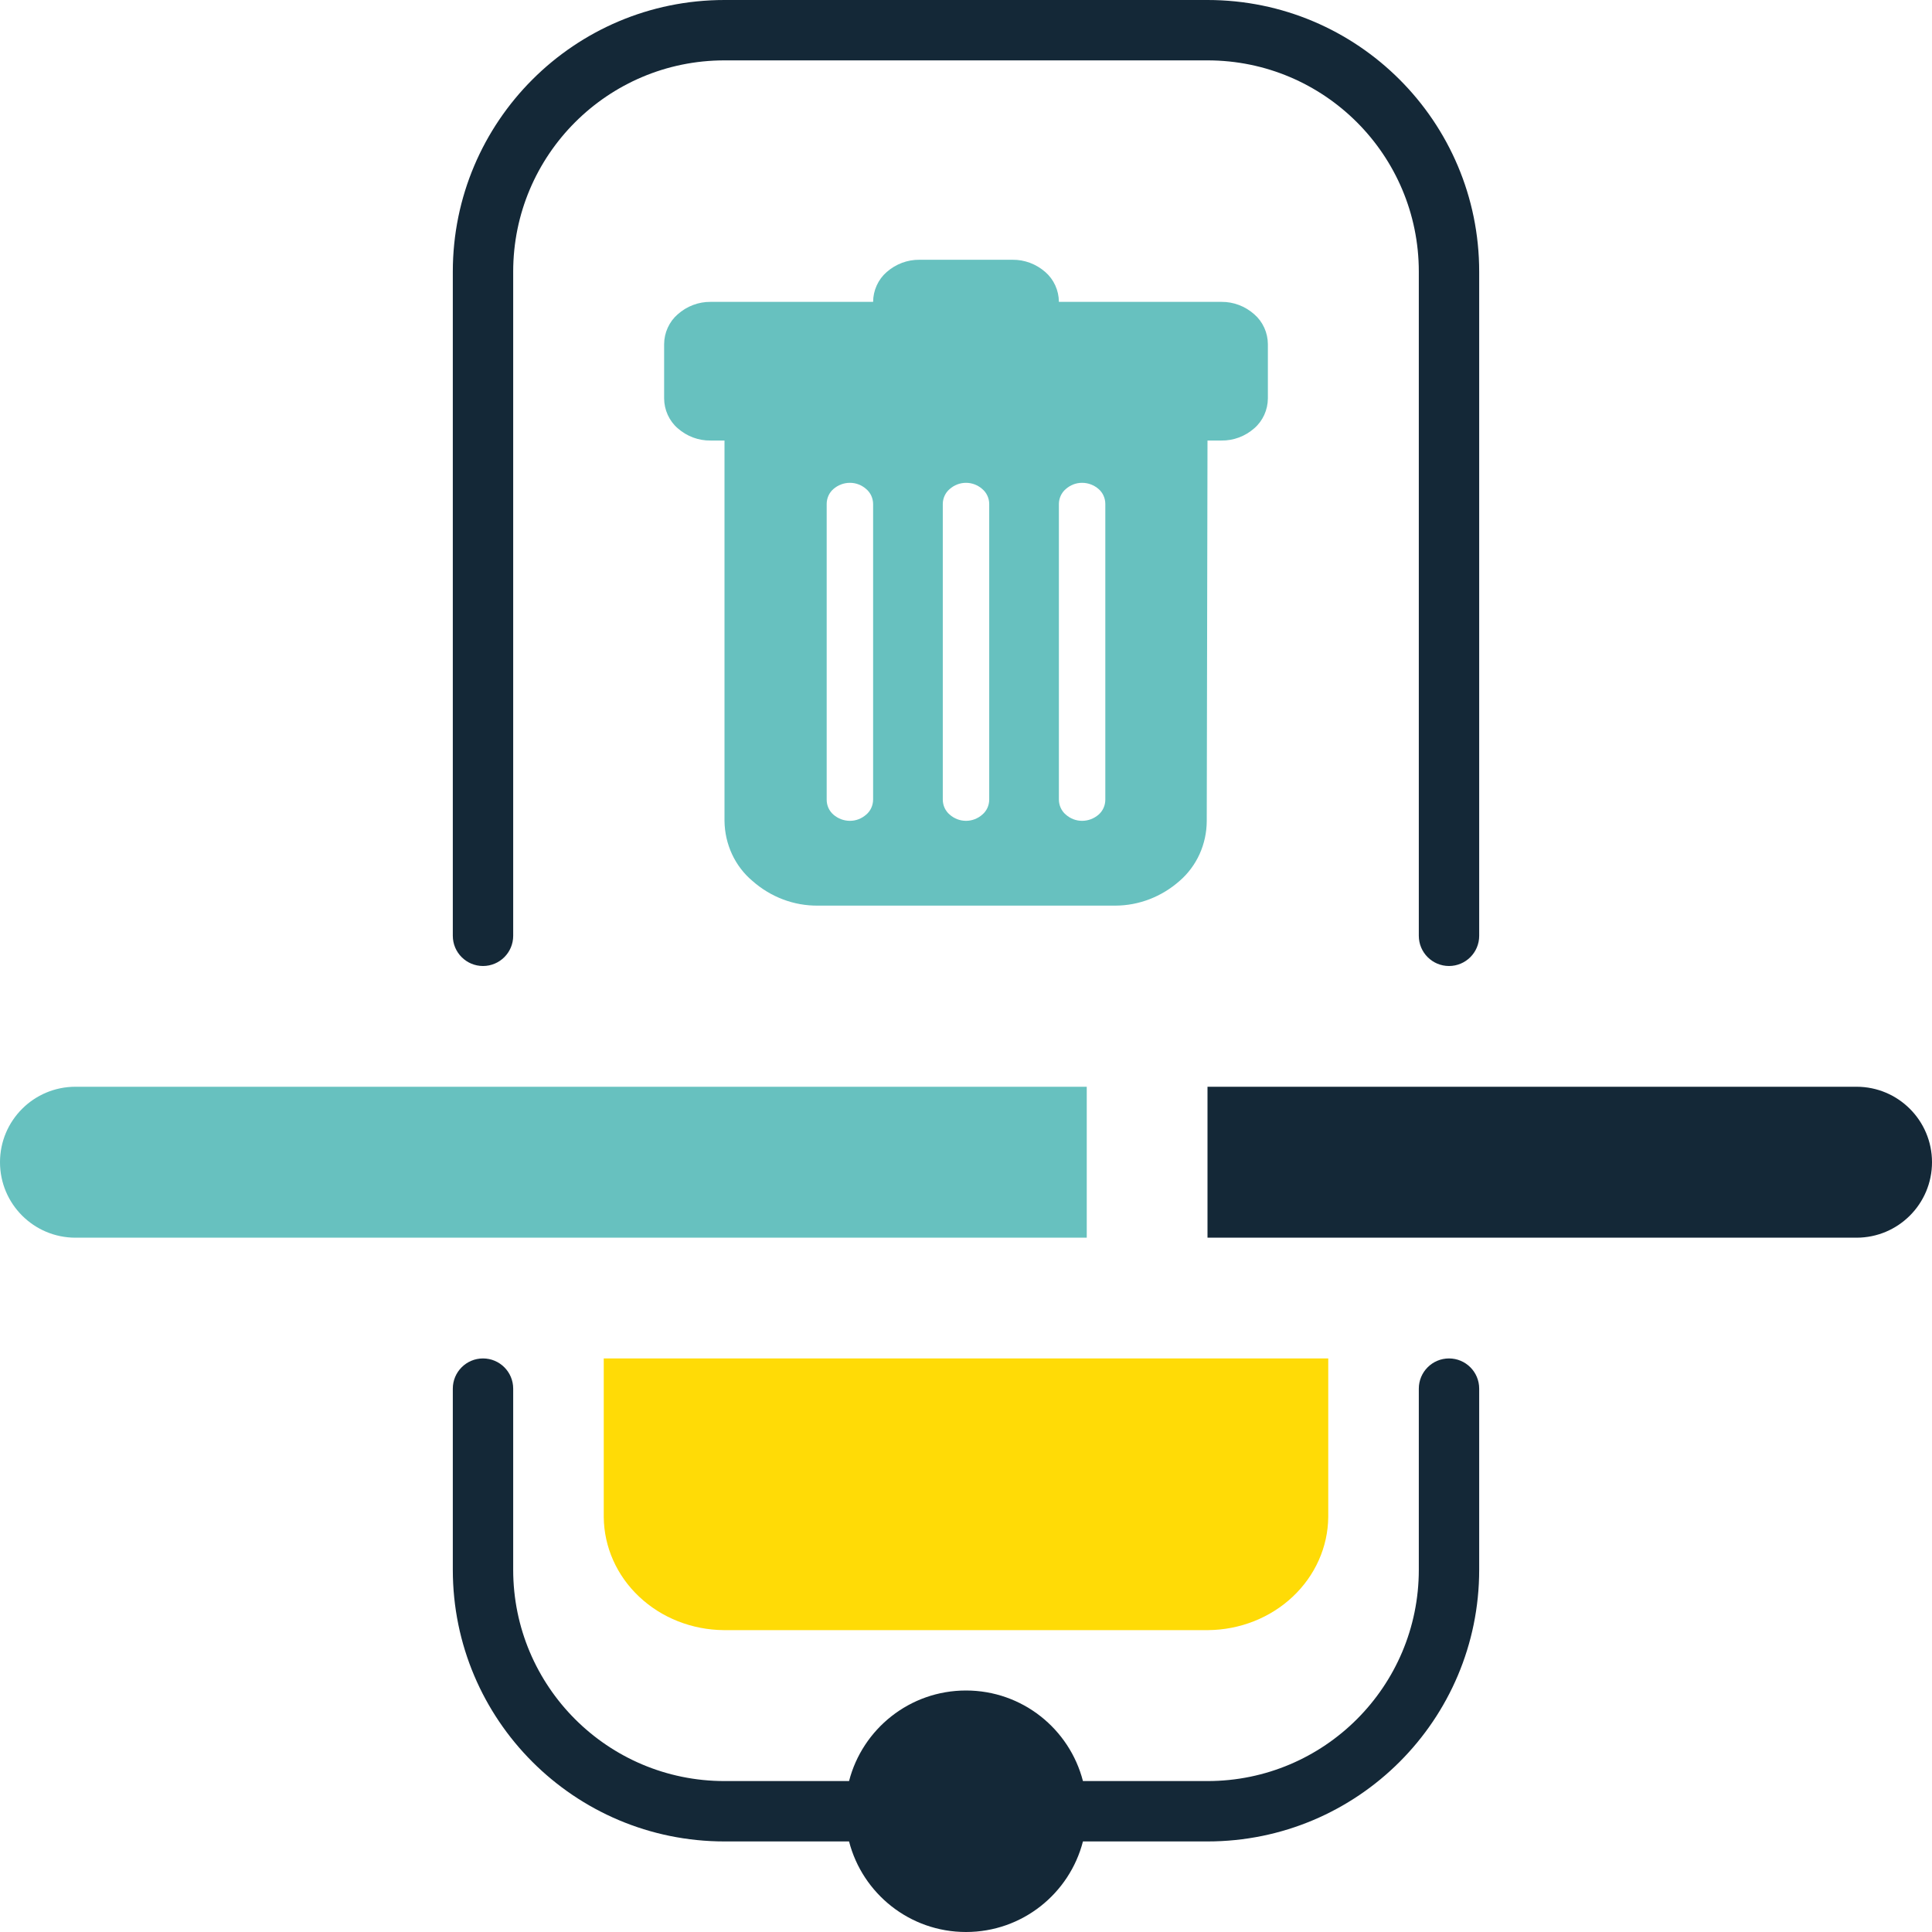
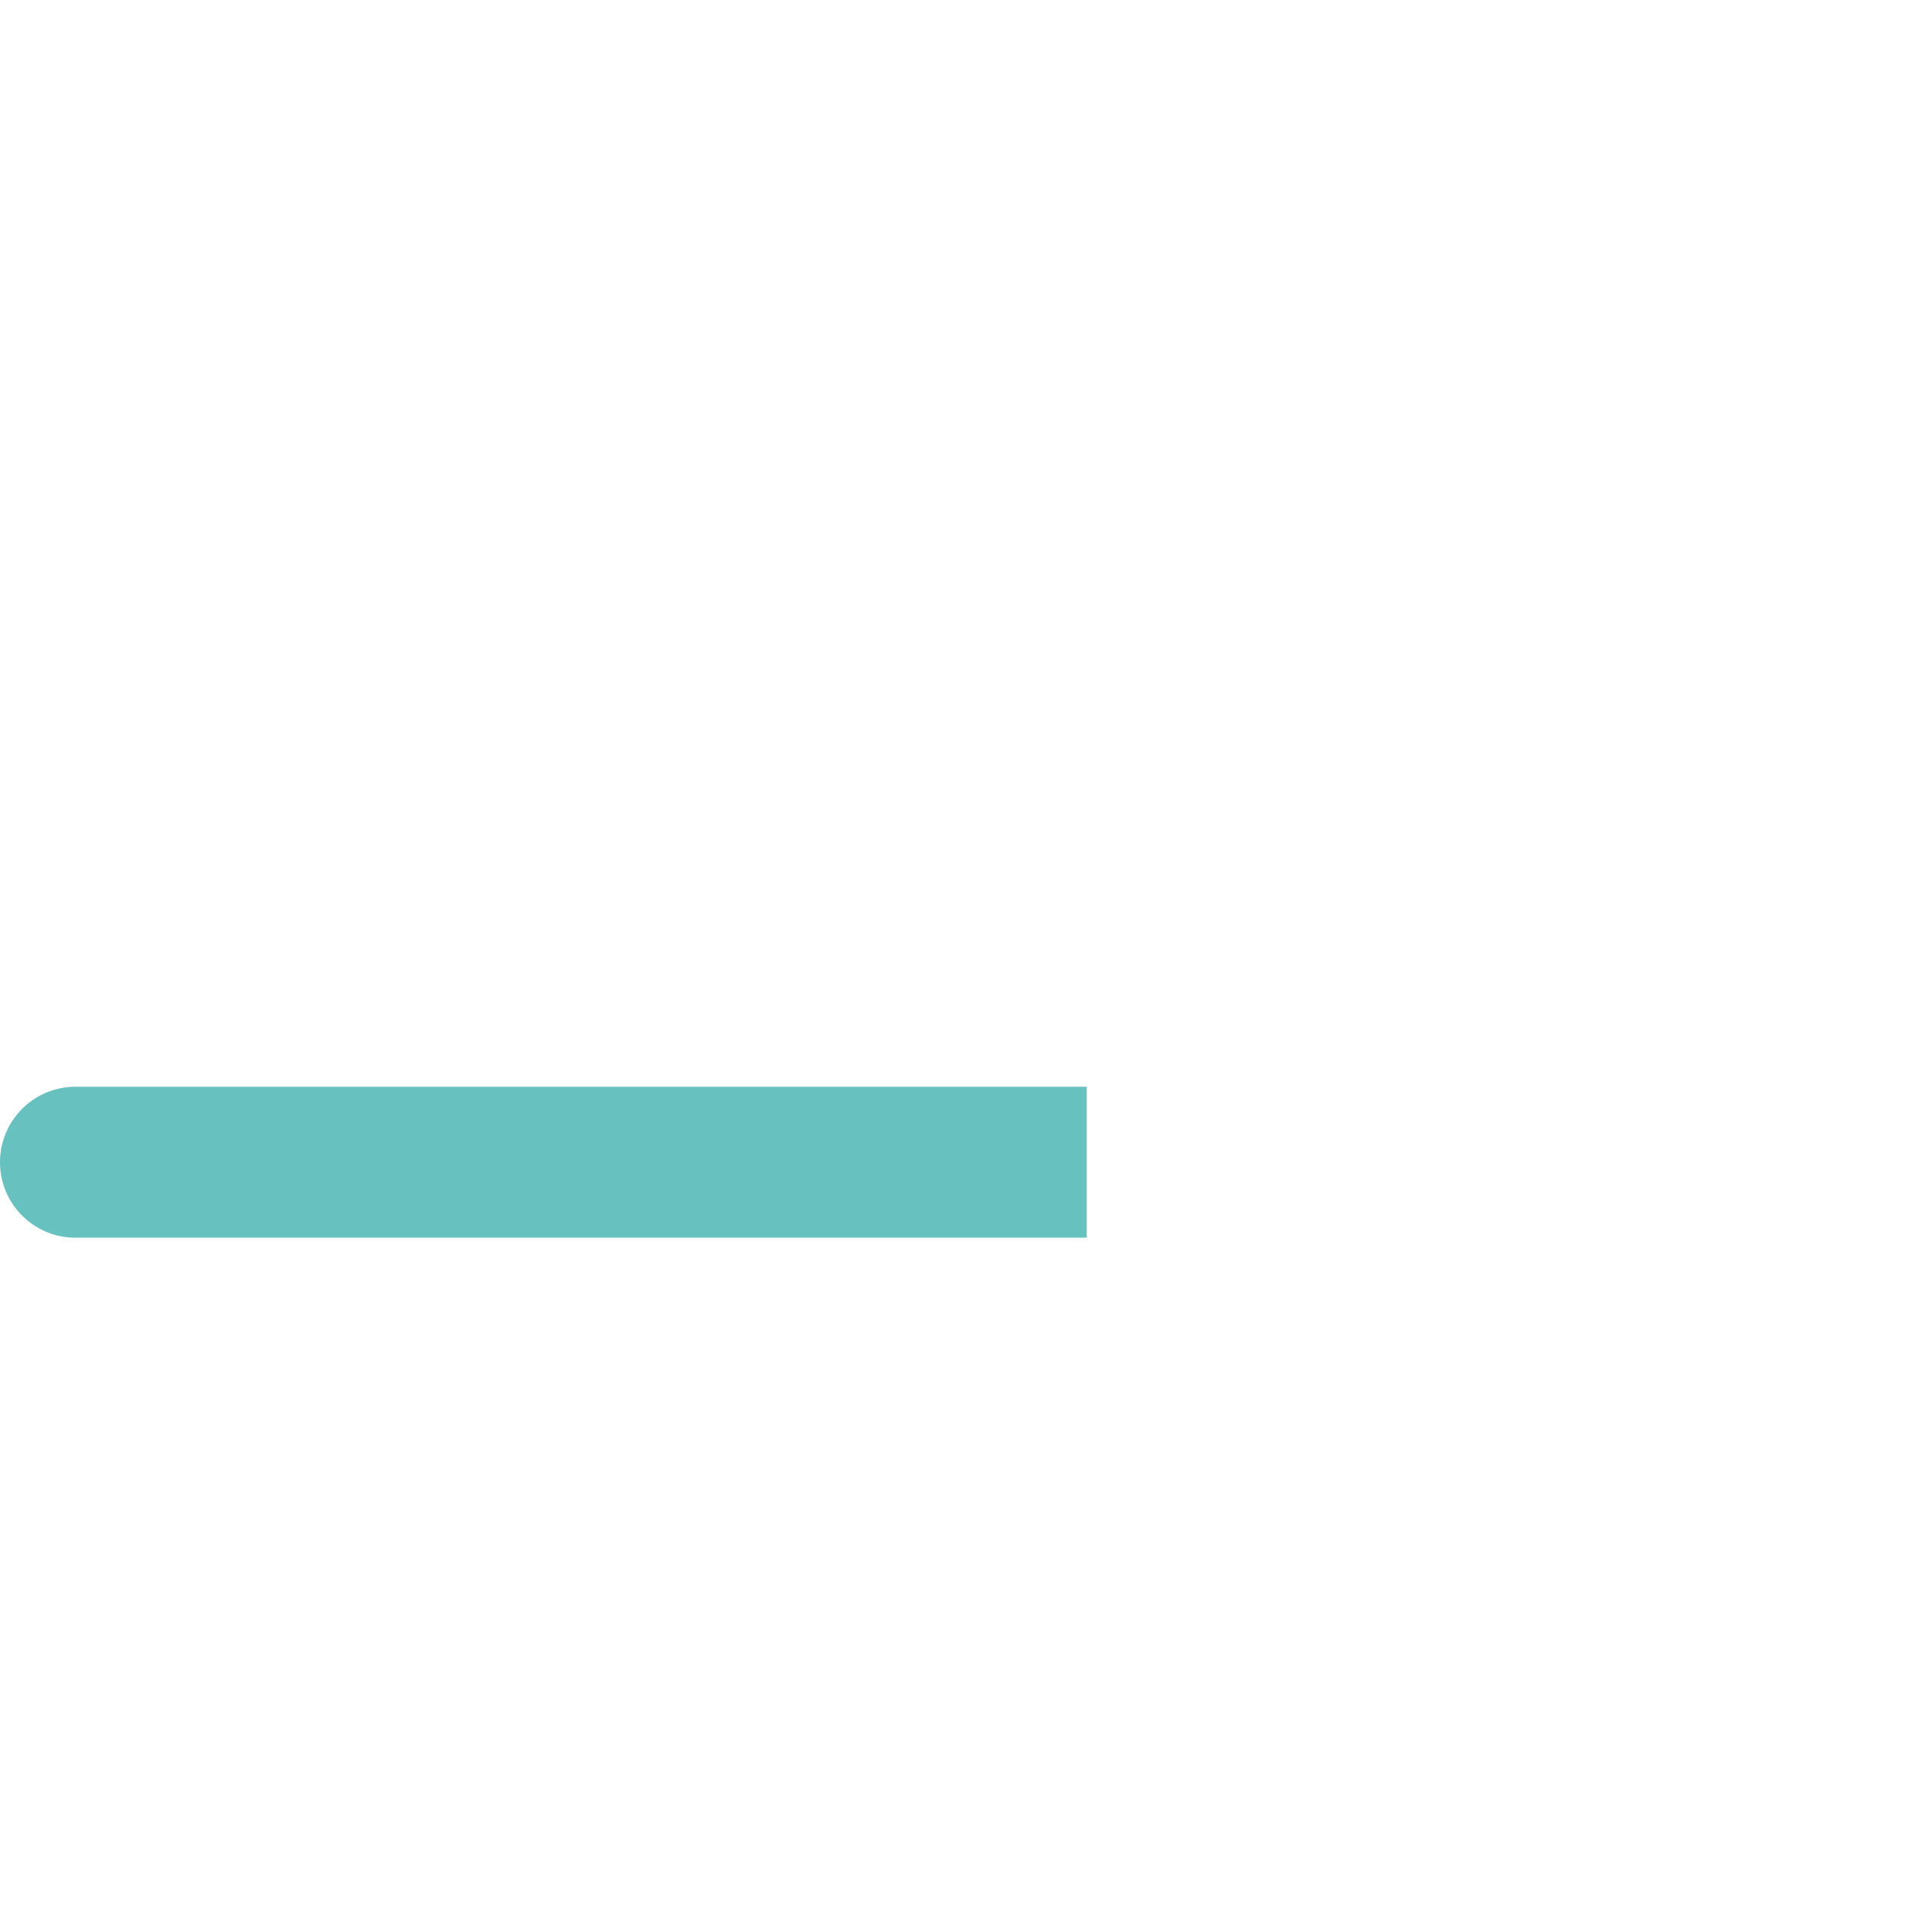
<svg xmlns="http://www.w3.org/2000/svg" width="64" height="64" viewBox="0 0 64 64" fill="none">
-   <path fill-rule="evenodd" clip-rule="evenodd" d="M40 14.593H40.462C40.859 14.599 41.246 14.455 41.551 14.186C41.69 14.066 41.802 13.915 41.88 13.744C41.958 13.573 41.999 13.387 42 13.198V11.401C41.999 11.212 41.958 11.026 41.88 10.855C41.802 10.684 41.69 10.533 41.551 10.413C41.247 10.142 40.86 9.996 40.462 10H35.077C35.076 9.811 35.035 9.624 34.957 9.454C34.879 9.283 34.767 9.132 34.628 9.012C34.323 8.744 33.936 8.6 33.538 8.605H30.462C30.064 8.6 29.677 8.744 29.372 9.012C29.233 9.132 29.121 9.283 29.043 9.454C28.965 9.624 28.924 9.811 28.923 10H23.538C23.14 9.996 22.753 10.142 22.449 10.413C22.31 10.533 22.198 10.684 22.12 10.855C22.042 11.026 22.001 11.212 22 11.401V13.198C22.001 13.387 22.042 13.573 22.12 13.744C22.198 13.915 22.31 14.066 22.449 14.186C22.754 14.455 23.14 14.599 23.538 14.593H24V27.191C24.004 27.574 24.089 27.951 24.248 28.294C24.408 28.638 24.638 28.941 24.923 29.18C25.532 29.719 26.305 30.01 27.102 30H36.948C37.727 29.998 38.481 29.707 39.077 29.18C39.355 28.94 39.58 28.638 39.736 28.297C39.891 27.955 39.973 27.582 39.975 27.204L40 14.593ZM28.923 26.487C28.922 26.582 28.902 26.677 28.862 26.763C28.823 26.849 28.766 26.924 28.695 26.984C28.544 27.118 28.352 27.192 28.154 27.191C27.954 27.191 27.76 27.118 27.606 26.984C27.537 26.924 27.481 26.848 27.442 26.762C27.404 26.676 27.384 26.582 27.385 26.487V16.691C27.385 16.597 27.406 16.505 27.444 16.42C27.482 16.335 27.538 16.261 27.606 16.201C27.76 16.067 27.954 15.994 28.154 15.994C28.352 15.993 28.544 16.067 28.695 16.201C28.765 16.26 28.822 16.335 28.861 16.419C28.9 16.504 28.922 16.597 28.923 16.691V26.487ZM32.769 26.487C32.769 26.582 32.748 26.677 32.709 26.763C32.669 26.849 32.612 26.924 32.541 26.984C32.39 27.118 32.198 27.191 32 27.191C31.802 27.191 31.61 27.118 31.459 26.984C31.388 26.924 31.331 26.849 31.291 26.763C31.252 26.677 31.231 26.582 31.231 26.487V16.691C31.232 16.597 31.253 16.504 31.293 16.419C31.332 16.335 31.389 16.26 31.459 16.201C31.61 16.067 31.802 15.994 32 15.994C32.198 15.994 32.39 16.067 32.541 16.201C32.611 16.26 32.668 16.335 32.707 16.419C32.747 16.504 32.768 16.597 32.769 16.691V26.487ZM36.615 26.487C36.615 26.582 36.596 26.676 36.557 26.762C36.519 26.848 36.463 26.924 36.394 26.984C36.24 27.118 36.046 27.191 35.846 27.191C35.648 27.192 35.456 27.118 35.305 26.984C35.234 26.924 35.177 26.849 35.138 26.763C35.098 26.677 35.078 26.582 35.077 26.487V16.691C35.078 16.597 35.1 16.504 35.139 16.419C35.178 16.335 35.235 16.26 35.305 16.201C35.456 16.067 35.648 15.993 35.846 15.994C36.046 15.994 36.24 16.067 36.394 16.201C36.462 16.261 36.518 16.335 36.556 16.42C36.594 16.505 36.615 16.597 36.615 16.691V26.487Z" fill="#67C1BF" />
-   <path d="M20 50.255C20.009 51.246 20.43 52.194 21.174 52.894C21.918 53.595 22.924 53.992 23.976 54H40.024C41.075 53.99 42.081 53.593 42.824 52.892C43.568 52.192 43.99 51.245 44 50.255V45H20V50.255Z" fill="#FFDB06" />
  <path d="M2.5 36C1.119 36 0 37.119 0 38.5C0 39.881 1.119 41 2.5 41H36V36H2.5Z" fill="#67C1BF" />
-   <path d="M40 36V41H61.5C62.881 41 64 39.881 64 38.5C64 37.119 62.881 36 61.5 36H40Z" fill="#142837" />
-   <path d="M17 9C17 5.134 20.134 2 24 2H40C43.866 2 47 5.134 47 9V31C47 31.552 47.448 32 48 32C48.552 32 49 31.552 49 31V9C49 4.029 44.971 0 40 0H24C19.029 0 15 4.029 15 9V31C15 31.552 15.448 32 16 32C16.552 32 17 31.552 17 31V9Z" fill="#142837" />
-   <path d="M17 46C17 45.448 16.552 45 16 45C15.448 45 15 45.448 15 46V52C15 56.971 19.029 61 24 61H28.126C28.57 62.725 30.136 64 32 64C33.864 64 35.43 62.725 35.874 61H40C44.971 61 49 56.971 49 52V46C49 45.448 48.552 45 48 45C47.448 45 47 45.448 47 46V52C47 55.866 43.866 59 40 59H35.874C35.43 57.275 33.864 56 32 56C30.136 56 28.57 57.275 28.126 59H24C20.134 59 17 55.866 17 52V46Z" fill="#142837" />
</svg>